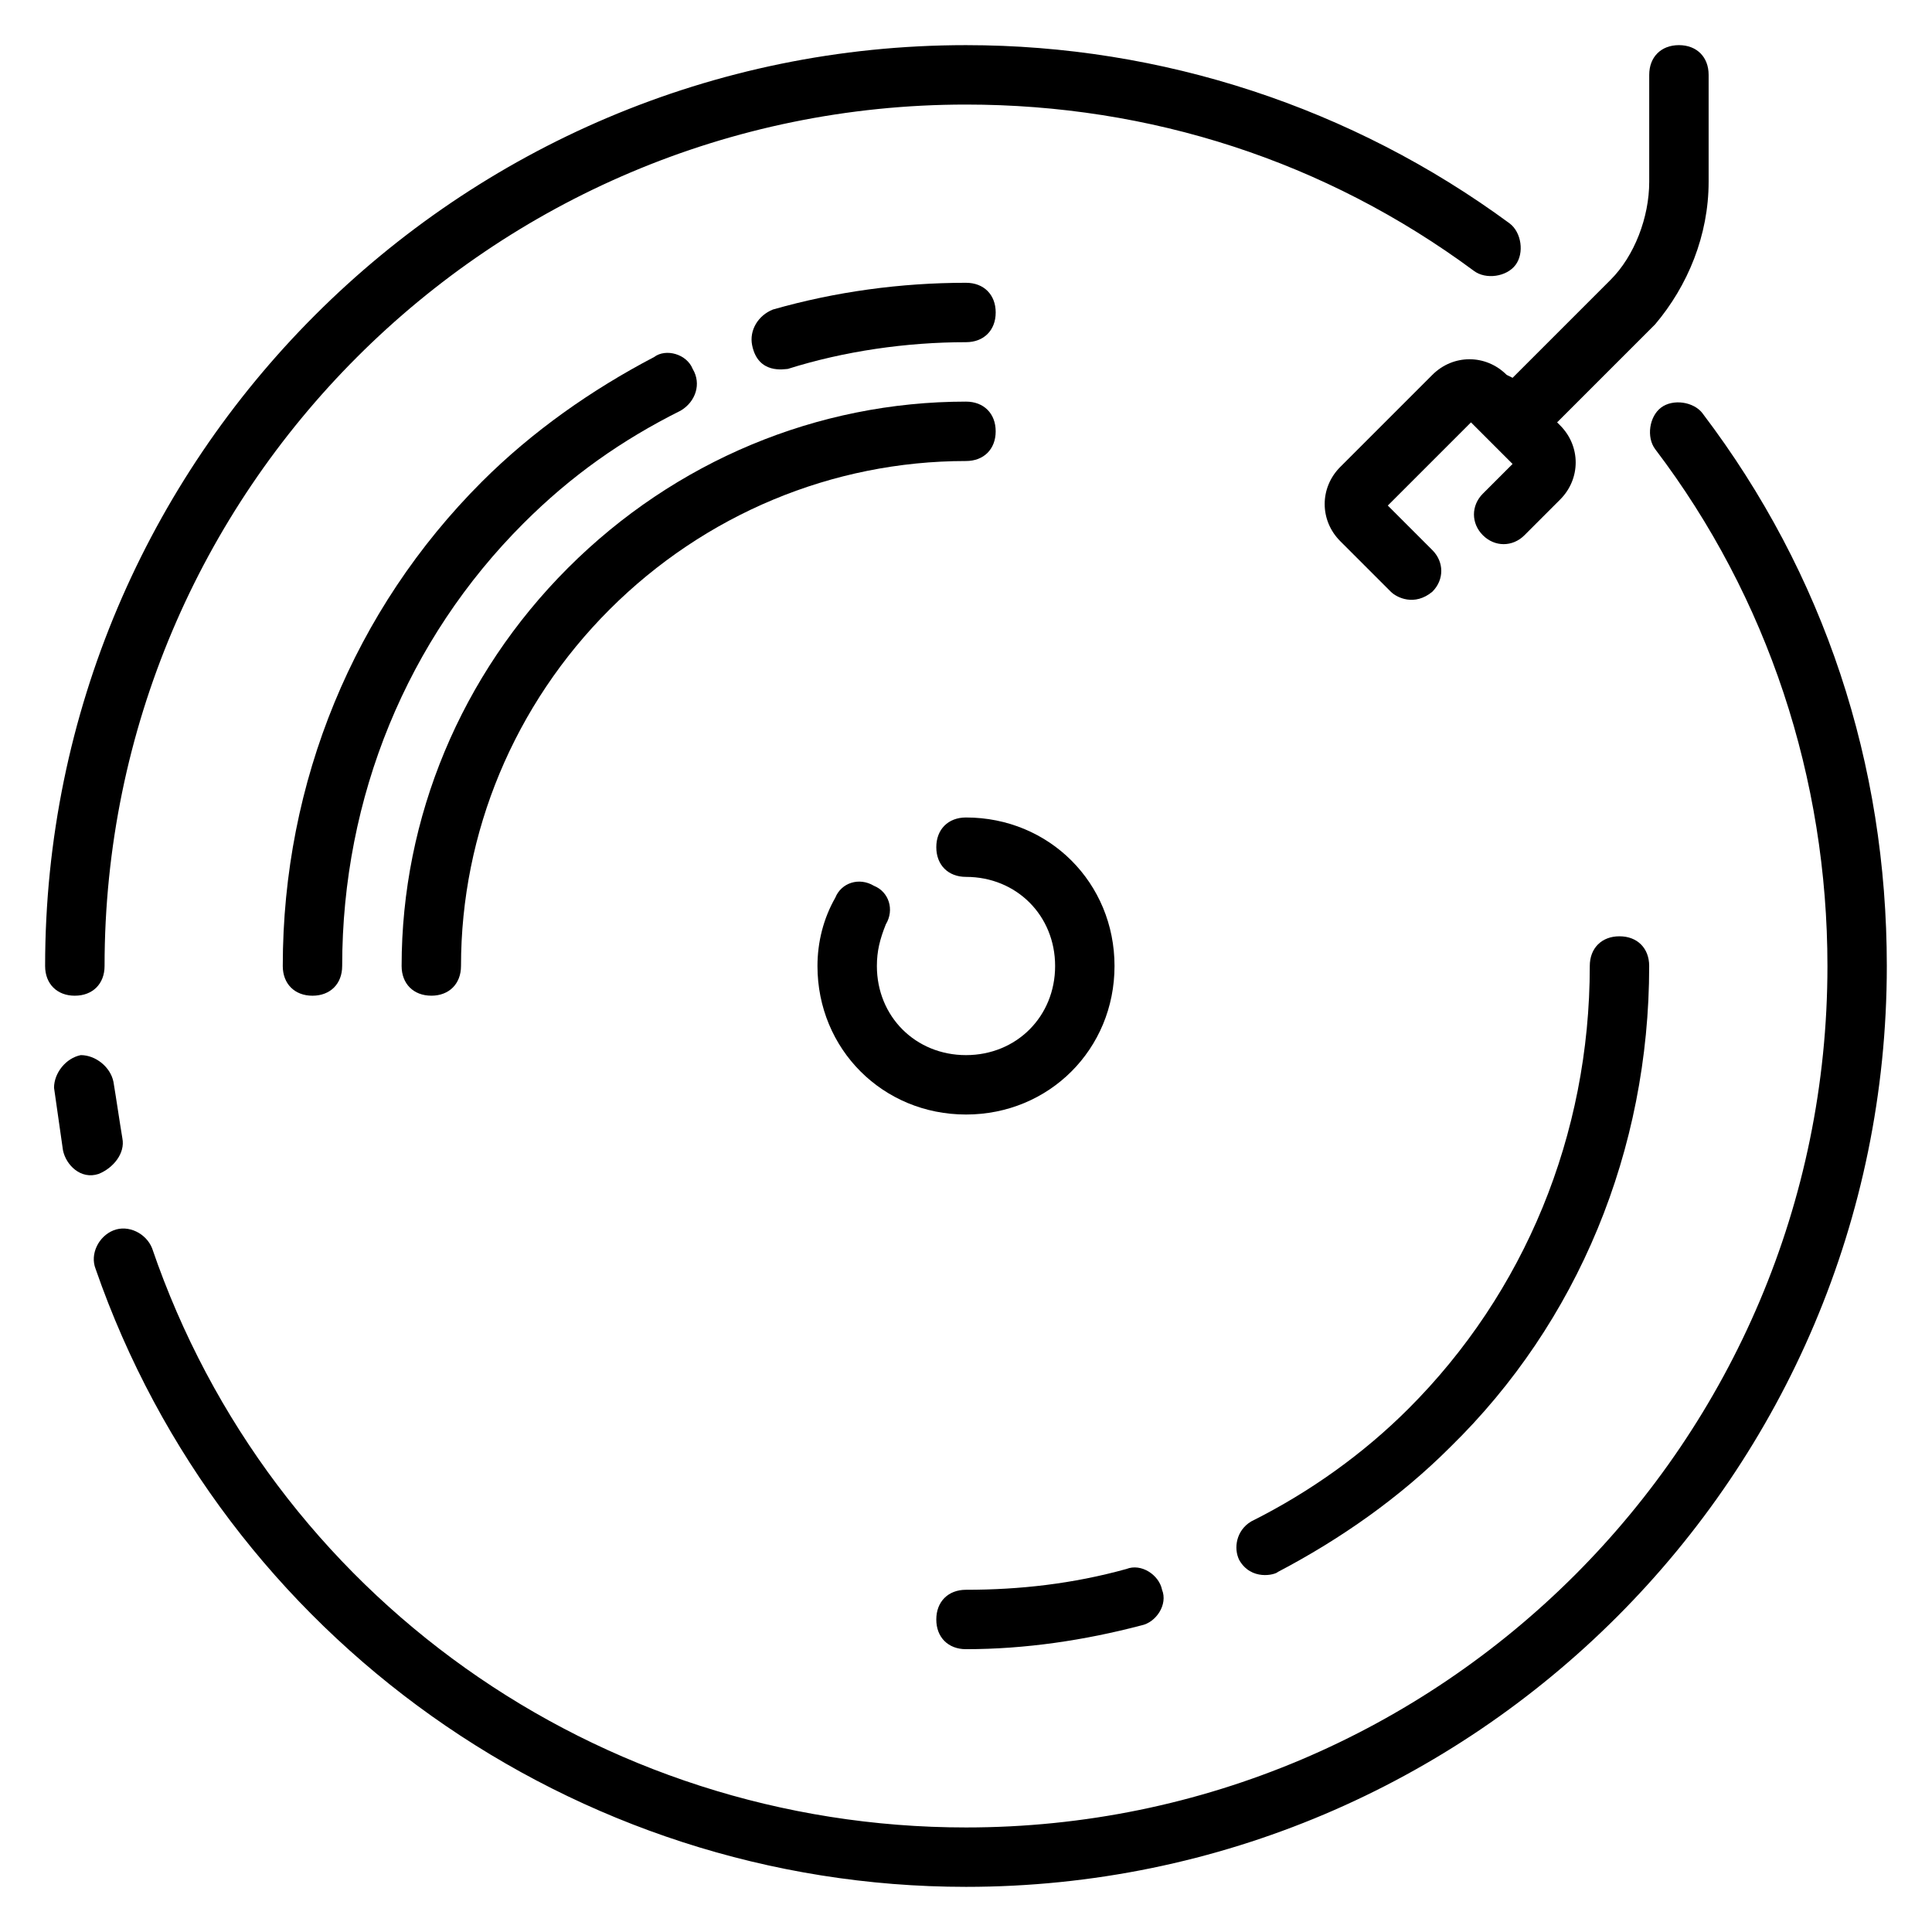
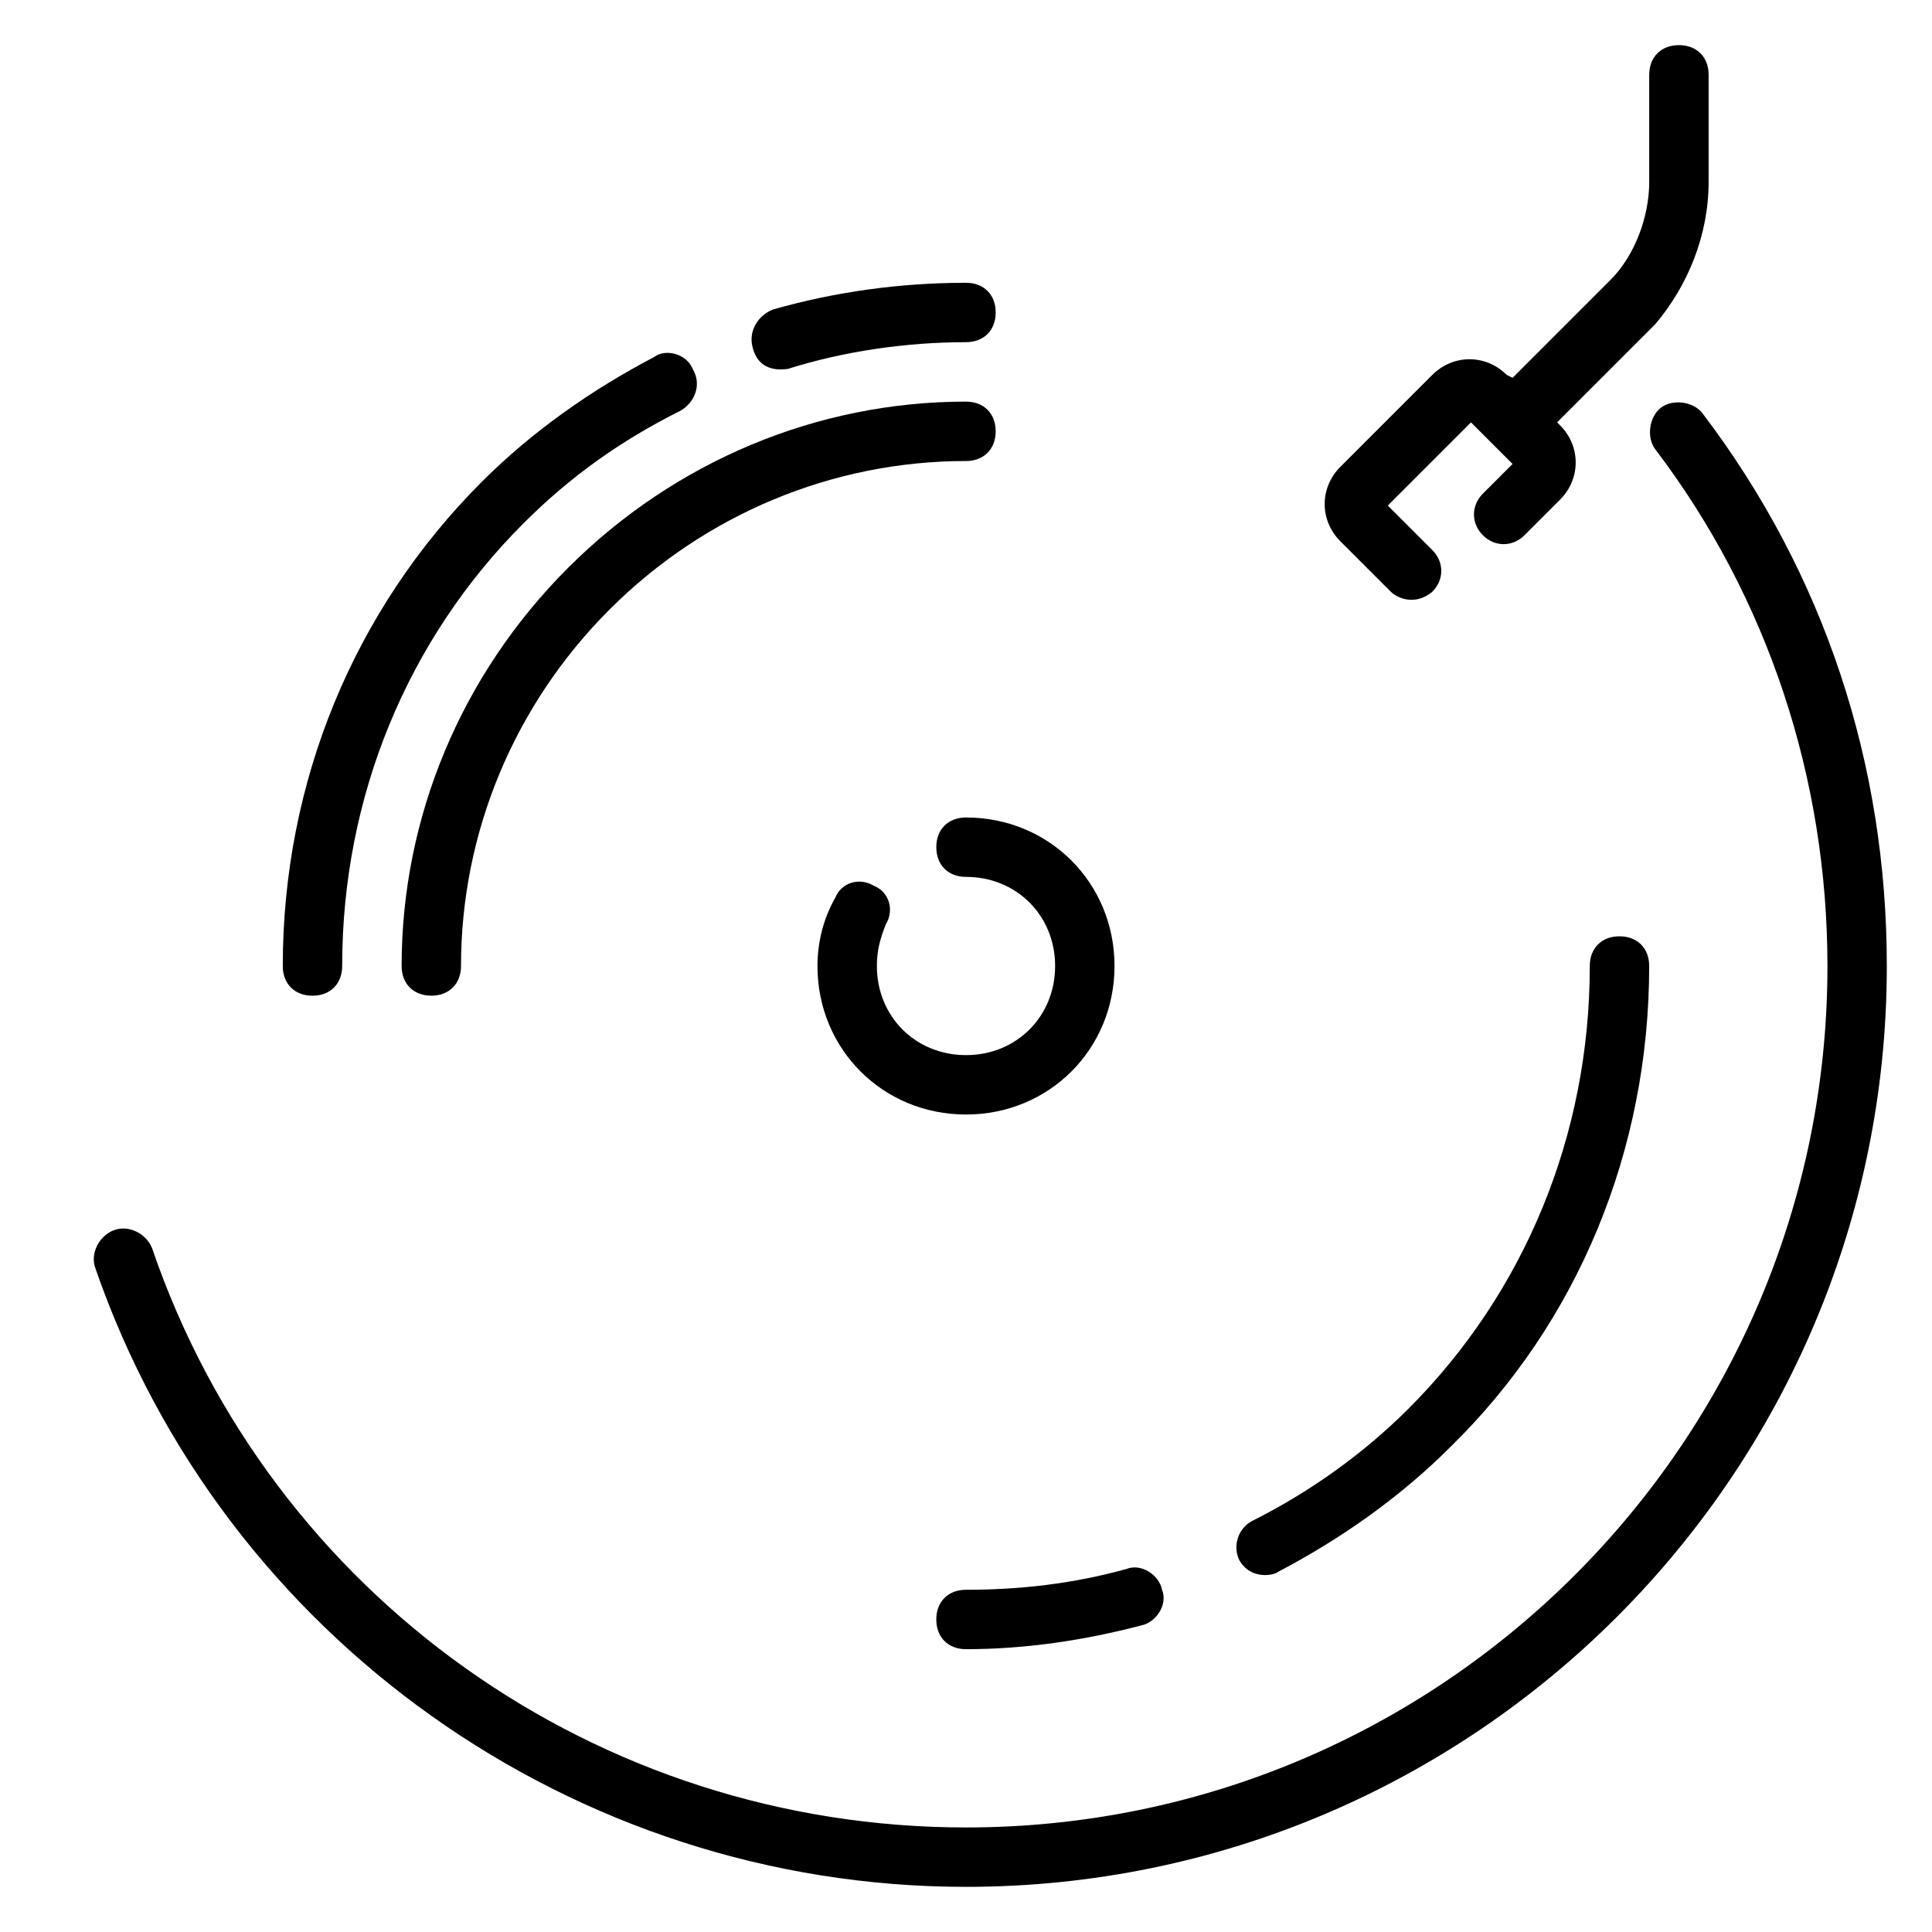
<svg xmlns="http://www.w3.org/2000/svg" fill="#000000" width="800px" height="800px" version="1.1" viewBox="144 144 512 512">
  <g>
-     <path d="m163.84 407.87c4.723 0 7.871-3.148 7.871-7.871 0.004-125.95 102.34-228.29 228.29-228.29 48.805 0 95.25 14.957 134.61 44.082 3.148 2.363 8.66 1.574 11.02-1.574 2.363-3.148 1.574-8.66-1.574-11.02-41.723-30.703-92.105-47.234-144.06-47.234-134.61 0-244.04 109.42-244.04 244.04 0 4.723 3.148 7.871 7.871 7.871z" />
-     <path d="m176.43 445.66c-0.789-4.723-1.574-10.234-2.363-14.957-0.789-3.938-4.723-7.086-8.66-7.086-3.938 0.789-7.086 4.723-7.086 8.66 0.789 5.512 1.574 11.02 2.363 16.531 0.789 3.938 4.723 7.871 9.445 6.297 3.938-1.574 7.086-5.508 6.301-9.445z" />
    <path d="m595.23 253.58c-2.363-3.148-7.871-3.938-11.02-1.574-3.148 2.363-3.938 7.871-1.574 11.02 29.91 39.363 45.656 87.383 45.656 136.98 0 125.95-102.34 228.29-228.29 228.29-97.613 0-184.21-61.402-215.7-153.51-1.574-3.938-6.297-6.297-10.234-4.723-3.938 1.574-6.297 6.297-4.723 10.234 33.852 97.613 126.74 163.74 230.65 163.74 134.61 0 244.03-109.42 244.03-244.03 0-53.531-16.531-103.91-48.805-146.42z" />
    <path d="m400 439.36c22.043 0 39.359-17.32 39.359-39.359 0-22.043-17.32-39.359-39.359-39.359-4.723 0-7.871 3.148-7.871 7.871 0 4.723 3.148 7.871 7.871 7.871 13.383 0 23.617 10.234 23.617 23.617s-10.234 23.617-23.617 23.617-23.617-10.234-23.617-23.617c0-3.938 0.789-7.086 2.363-11.02 2.363-3.938 0.789-8.66-3.148-10.234-3.938-2.363-8.66-0.789-10.234 3.148-3.152 5.508-4.727 11.805-4.727 18.105 0 22.039 17.32 39.359 39.363 39.359z" />
    <path d="m400 581.05c15.742 0 31.488-2.363 46.445-6.297 3.938-0.789 7.086-5.512 5.512-9.445-0.789-3.938-5.512-7.086-9.445-5.512-14.176 3.938-28.344 5.512-42.512 5.512-4.723 0-7.871 3.148-7.871 7.871-0.004 4.723 3.144 7.871 7.871 7.871z" />
    <path d="m565.31 400c0 44.871-17.32 86.594-48.02 117.29-11.809 11.809-25.977 22.043-41.723 29.914-3.938 2.359-4.723 7.082-3.148 10.23 3.148 5.512 9.445 3.938 10.234 3.148 16.531-8.66 32.273-19.68 45.656-33.062 33.852-33.062 52.742-78.719 52.742-127.52 0-4.723-3.148-7.871-7.871-7.871-4.723-0.004-7.871 3.144-7.871 7.871z" />
    <path d="m352.77 241.77c14.957-4.723 31.488-7.086 47.23-7.086 4.723 0 7.871-3.148 7.871-7.871s-3.148-7.871-7.871-7.871c-17.32 0-34.637 2.363-51.168 7.086-3.938 1.574-6.297 5.512-5.512 9.445 1.578 7.871 8.664 6.297 9.449 6.297z" />
    <path d="m327.57 241.77c-1.574-3.938-7.086-5.512-10.234-3.148-16.531 8.66-32.273 19.68-45.656 33.062-33.848 33.852-52.742 79.508-52.742 128.32 0 4.723 3.148 7.871 7.871 7.871s7.871-3.148 7.871-7.871c0-44.871 17.32-86.594 48.02-117.29 12.594-12.594 25.977-22.043 41.723-29.914 3.938-2.363 5.512-7.086 3.148-11.023z" />
    <path d="m258.3 407.87c4.723 0 7.871-3.148 7.871-7.871 0-35.426 14.168-69.273 39.359-94.465s59.039-39.359 94.465-39.359c4.723 0 7.871-3.148 7.871-7.871 0-4.723-3.148-7.871-7.871-7.871-39.359 0-77.145 15.742-105.48 44.082-28.336 28.336-44.082 66.121-44.082 105.48 0 4.723 3.148 7.871 7.871 7.871z" />
    <path d="m543.27 243.34c-5.512-5.512-14.168-5.512-19.68 0l-24.402 24.402c-5.512 5.512-5.512 14.168 0 19.68l13.383 13.383c1.574 1.574 6.297 3.938 11.02 0 3.148-3.148 3.148-7.871 0-11.02l-11.809-11.809 22.043-22.043 11.02 11.02-7.871 7.871c-3.148 3.148-3.148 7.871 0 11.02 3.148 3.148 7.871 3.148 11.02 0l9.445-9.445c5.512-5.512 5.512-14.168 0-19.68l-0.789-0.789 25.977-25.977c8.664-10.227 14.176-23.609 14.176-37.781v-28.34c0-4.723-3.148-7.871-7.871-7.871-4.723 0-7.871 3.148-7.871 7.871v28.34c0 9.445-3.938 19.68-10.234 25.977l-25.977 25.977z" />
  </g>
</svg>